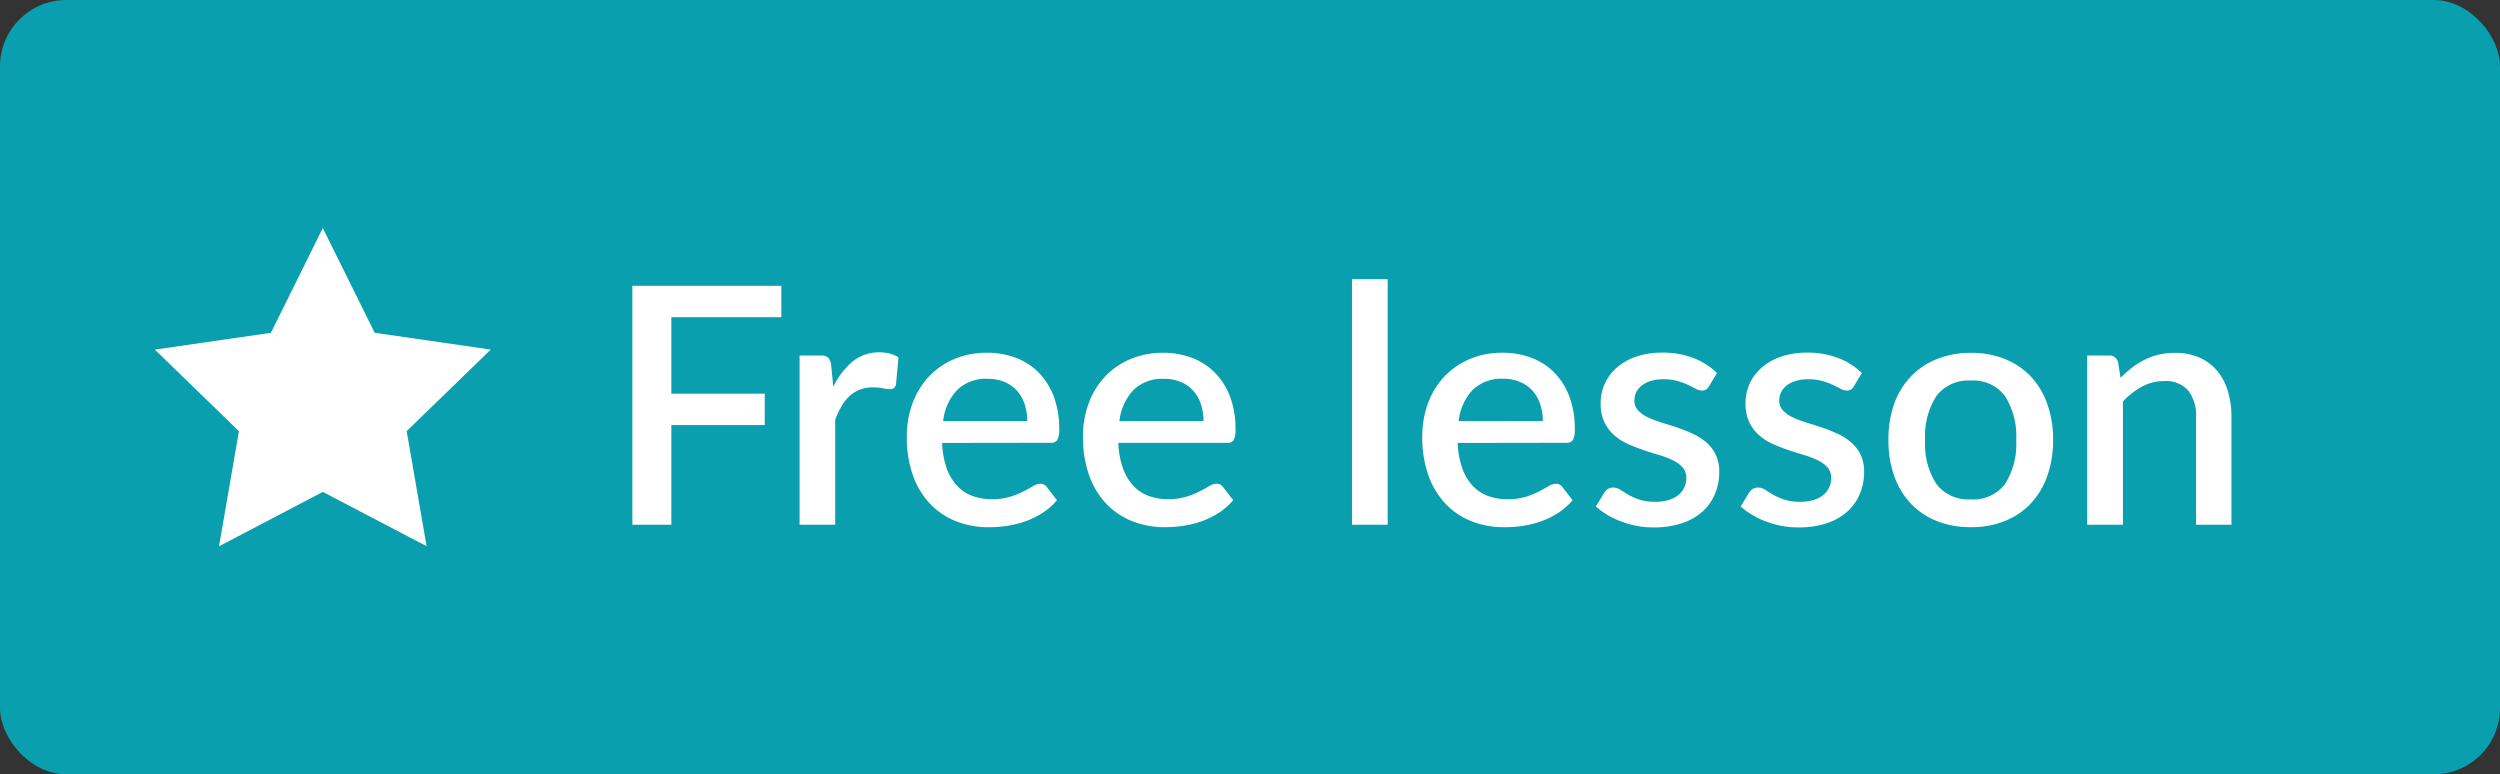
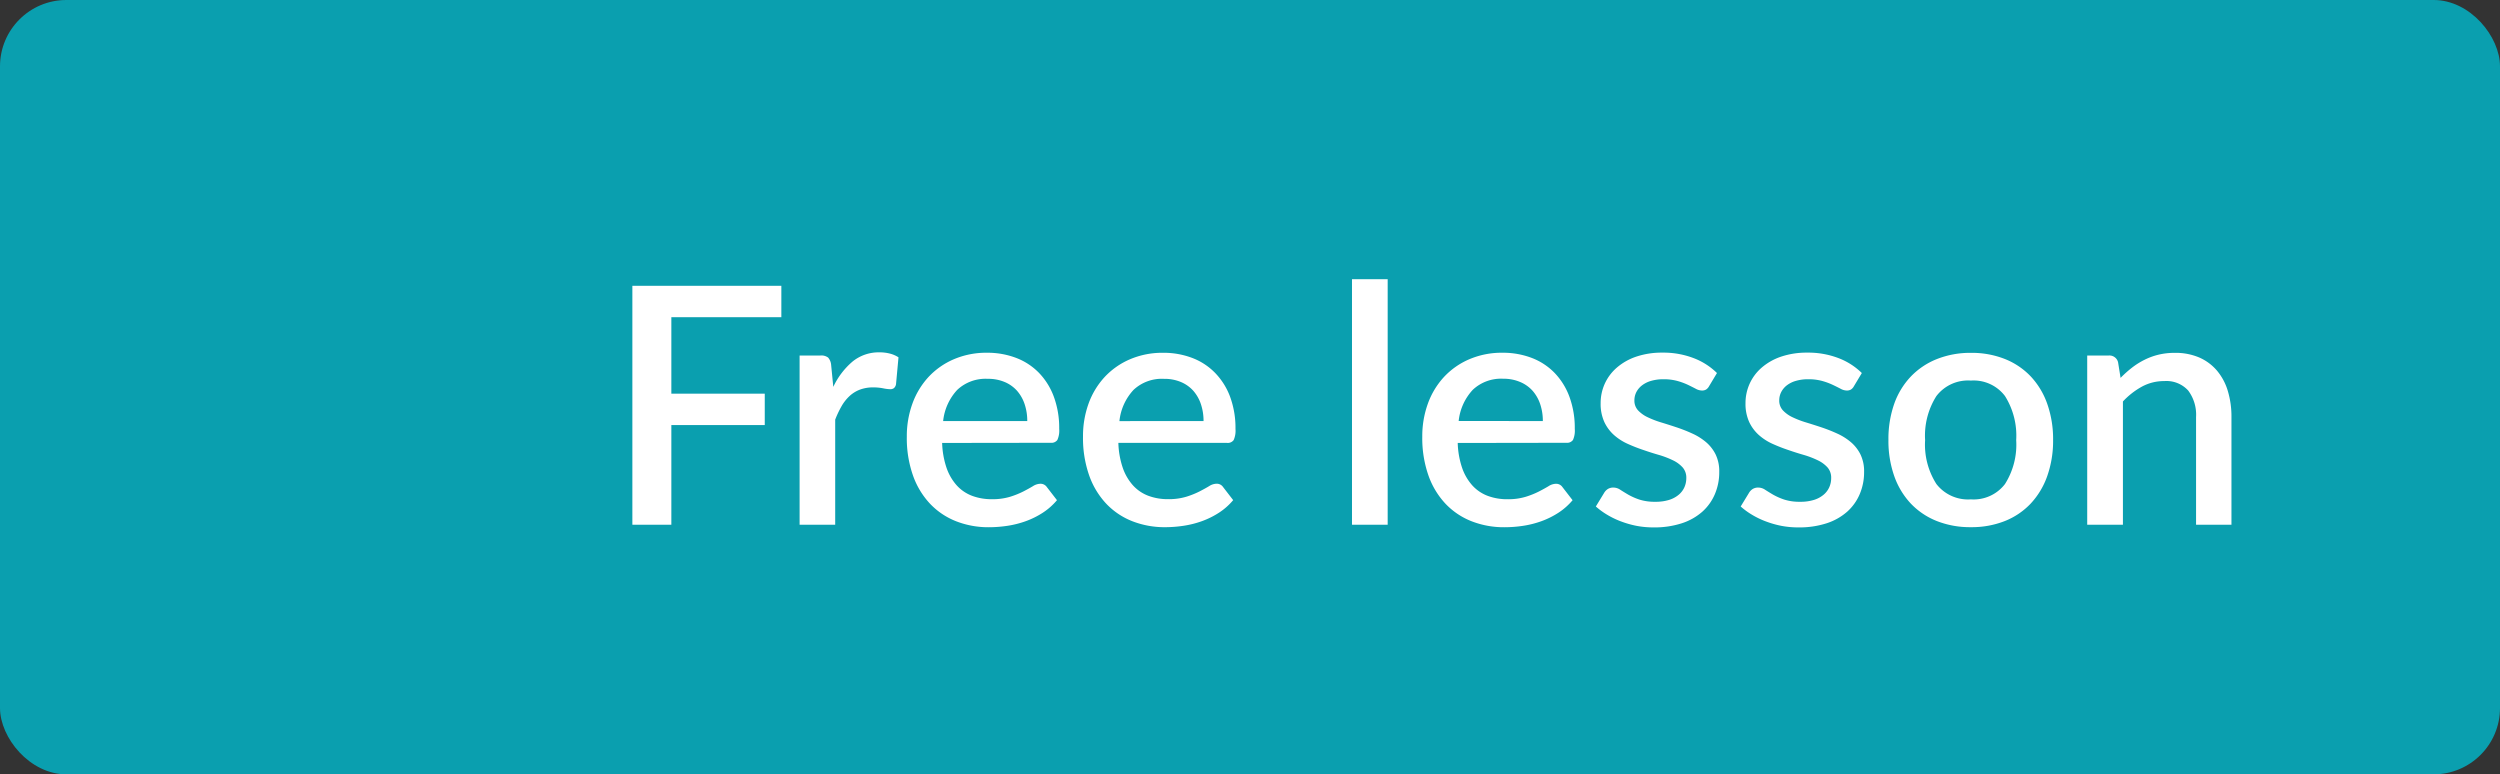
<svg xmlns="http://www.w3.org/2000/svg" width="113" height="35" viewBox="0 0 113 35">
  <rect x="0" y="0" width="113" height="35" fill="#333333" stroke="none" />
  <defs>
    <style> .cls-1 { fill: #0a9faf; } .cls-2 { fill: #fff; } </style>
  </defs>
  <g id="Group_114" data-name="Group 114" transform="translate(-777 -403)">
    <g id="Group_112" data-name="Group 112" transform="translate(-143.318 -446)">
      <g id="Group_110" data-name="Group 110" transform="translate(920 849)">
        <rect id="Rectangle_202" data-name="Rectangle 202" class="cls-1" width="113" height="35" rx="3" transform="translate(0.318)" />
        <path id="Path_85" data-name="Path 85" class="cls-2" d="M3.045-9.383v3.458H7.267v1.418H3.045V0H1.283V-10.8H8.017v1.417Zm7.32,3.15a3.383,3.383,0,0,1,.87-1.144,1.872,1.872,0,0,1,1.222-.416,1.852,1.852,0,0,1,.465.056,1.307,1.307,0,0,1,.39.169L13.2-6.352a.3.3,0,0,1-.094.176.271.271,0,0,1-.169.049,1.81,1.81,0,0,1-.323-.041,2.292,2.292,0,0,0-.442-.041,1.685,1.685,0,0,0-.6.1,1.441,1.441,0,0,0-.465.285,1.918,1.918,0,0,0-.364.457,4.413,4.413,0,0,0-.292.615V0H8.842V-7.65H9.78a.509.509,0,0,1,.352.094.576.576,0,0,1,.135.326Zm8.767,1.545a2.37,2.37,0,0,0-.116-.754,1.765,1.765,0,0,0-.341-.608,1.556,1.556,0,0,0-.559-.4,1.9,1.9,0,0,0-.769-.146,1.865,1.865,0,0,0-1.38.5,2.438,2.438,0,0,0-.637,1.41Zm-3.847.99a3.842,3.842,0,0,0,.2,1.129,2.327,2.327,0,0,0,.461.791,1.794,1.794,0,0,0,.69.469,2.488,2.488,0,0,0,.9.154,2.732,2.732,0,0,0,.817-.109,3.838,3.838,0,0,0,.6-.24q.255-.131.435-.24a.65.65,0,0,1,.33-.109.344.344,0,0,1,.3.15l.457.592a2.9,2.9,0,0,1-.645.57,3.758,3.758,0,0,1-.765.379,4.322,4.322,0,0,1-.832.21A5.642,5.642,0,0,1,17.4.112a4,4,0,0,1-1.474-.266,3.277,3.277,0,0,1-1.177-.784,3.618,3.618,0,0,1-.78-1.283,5.092,5.092,0,0,1-.281-1.763,4.307,4.307,0,0,1,.251-1.485,3.542,3.542,0,0,1,.72-1.2,3.38,3.38,0,0,1,1.14-.806,3.725,3.725,0,0,1,1.519-.3,3.634,3.634,0,0,1,1.3.229,2.861,2.861,0,0,1,1.035.671,3.087,3.087,0,0,1,.679,1.084,4.084,4.084,0,0,1,.244,1.459,1.029,1.029,0,0,1-.083.5.33.33,0,0,1-.3.127ZM27.1-4.687a2.37,2.37,0,0,0-.116-.754,1.765,1.765,0,0,0-.341-.608,1.556,1.556,0,0,0-.559-.4,1.9,1.9,0,0,0-.769-.146,1.865,1.865,0,0,0-1.38.5,2.438,2.438,0,0,0-.637,1.41ZM23.25-3.7a3.842,3.842,0,0,0,.2,1.129,2.327,2.327,0,0,0,.461.791,1.794,1.794,0,0,0,.69.469,2.488,2.488,0,0,0,.9.154,2.732,2.732,0,0,0,.817-.109,3.838,3.838,0,0,0,.6-.24q.255-.131.435-.24a.65.65,0,0,1,.33-.109.344.344,0,0,1,.3.15l.457.592a2.9,2.9,0,0,1-.645.57,3.758,3.758,0,0,1-.765.379,4.322,4.322,0,0,1-.832.21,5.642,5.642,0,0,1-.833.064,4,4,0,0,1-1.474-.266,3.277,3.277,0,0,1-1.178-.784,3.618,3.618,0,0,1-.78-1.283,5.092,5.092,0,0,1-.281-1.763A4.307,4.307,0,0,1,21.9-5.467a3.542,3.542,0,0,1,.72-1.2,3.38,3.38,0,0,1,1.14-.806,3.725,3.725,0,0,1,1.519-.3,3.634,3.634,0,0,1,1.3.229,2.861,2.861,0,0,1,1.035.671A3.087,3.087,0,0,1,28.3-5.786a4.084,4.084,0,0,1,.244,1.459,1.029,1.029,0,0,1-.083.5.33.33,0,0,1-.3.127Zm12.173-7.4V0H33.81V-11.1Zm7.013,6.413a2.37,2.37,0,0,0-.116-.754,1.765,1.765,0,0,0-.341-.608,1.556,1.556,0,0,0-.559-.4A1.9,1.9,0,0,0,40.65-6.6a1.865,1.865,0,0,0-1.38.5,2.438,2.438,0,0,0-.638,1.41Zm-3.847.99a3.842,3.842,0,0,0,.2,1.129,2.327,2.327,0,0,0,.461.791,1.794,1.794,0,0,0,.69.469,2.488,2.488,0,0,0,.9.154,2.732,2.732,0,0,0,.818-.109,3.838,3.838,0,0,0,.6-.24q.255-.131.435-.24a.65.65,0,0,1,.33-.109.344.344,0,0,1,.3.15l.458.592a2.9,2.9,0,0,1-.645.57,3.758,3.758,0,0,1-.765.379,4.322,4.322,0,0,1-.833.21A5.642,5.642,0,0,1,40.7.112a4,4,0,0,1-1.474-.266,3.277,3.277,0,0,1-1.178-.784,3.618,3.618,0,0,1-.78-1.283,5.092,5.092,0,0,1-.281-1.763,4.307,4.307,0,0,1,.251-1.485,3.542,3.542,0,0,1,.72-1.2,3.381,3.381,0,0,1,1.14-.806,3.725,3.725,0,0,1,1.519-.3,3.634,3.634,0,0,1,1.305.229,2.861,2.861,0,0,1,1.035.671,3.087,3.087,0,0,1,.679,1.084,4.084,4.084,0,0,1,.244,1.459,1.029,1.029,0,0,1-.082.5.33.33,0,0,1-.3.127ZM49.95-6.262a.4.4,0,0,1-.135.15.359.359,0,0,1-.187.045.6.6,0,0,1-.278-.079Q49.2-6.225,49-6.322a3.042,3.042,0,0,0-.476-.176,2.331,2.331,0,0,0-.641-.079,1.935,1.935,0,0,0-.544.071,1.223,1.223,0,0,0-.412.2A.916.916,0,0,0,46.665-6a.821.821,0,0,0-.09.379.641.641,0,0,0,.165.45,1.429,1.429,0,0,0,.435.311,4.22,4.22,0,0,0,.615.236q.345.105.705.225a7.111,7.111,0,0,1,.7.277,2.643,2.643,0,0,1,.615.386,1.759,1.759,0,0,1,.435.555,1.738,1.738,0,0,1,.165.791,2.518,2.518,0,0,1-.195,1,2.24,2.24,0,0,1-.57.8,2.622,2.622,0,0,1-.934.525A4.014,4.014,0,0,1,47.438.12a4.071,4.071,0,0,1-.769-.071,4.421,4.421,0,0,1-.7-.2,3.758,3.758,0,0,1-.623-.3,3.278,3.278,0,0,1-.514-.375l.375-.615a.519.519,0,0,1,.169-.176.463.463,0,0,1,.251-.064.561.561,0,0,1,.311.1q.154.1.36.221a2.851,2.851,0,0,0,.5.221,2.248,2.248,0,0,0,.727.1,2,2,0,0,0,.623-.086,1.247,1.247,0,0,0,.435-.236.949.949,0,0,0,.255-.341,1.021,1.021,0,0,0,.083-.409.7.7,0,0,0-.165-.48,1.4,1.4,0,0,0-.439-.322,4.047,4.047,0,0,0-.623-.24q-.349-.1-.709-.225a7.428,7.428,0,0,1-.709-.277,2.438,2.438,0,0,1-.623-.4,1.832,1.832,0,0,1-.439-.593,1.98,1.98,0,0,1-.165-.851,2.114,2.114,0,0,1,.184-.87,2.112,2.112,0,0,1,.54-.727,2.624,2.624,0,0,1,.877-.5,3.615,3.615,0,0,1,1.2-.184,3.806,3.806,0,0,1,1.4.247,3.049,3.049,0,0,1,1.057.675Zm6.547,0a.4.4,0,0,1-.135.15.359.359,0,0,1-.187.045.6.6,0,0,1-.278-.079q-.15-.079-.353-.176a3.042,3.042,0,0,0-.476-.176,2.331,2.331,0,0,0-.641-.079,1.935,1.935,0,0,0-.544.071,1.223,1.223,0,0,0-.412.2A.916.916,0,0,0,53.212-6a.821.821,0,0,0-.09.379.641.641,0,0,0,.165.45,1.429,1.429,0,0,0,.435.311,4.22,4.22,0,0,0,.615.236q.345.105.705.225a7.112,7.112,0,0,1,.7.277,2.643,2.643,0,0,1,.615.386,1.759,1.759,0,0,1,.435.555,1.738,1.738,0,0,1,.165.791,2.518,2.518,0,0,1-.195,1,2.24,2.24,0,0,1-.57.8,2.622,2.622,0,0,1-.934.525A4.014,4.014,0,0,1,53.985.12a4.071,4.071,0,0,1-.769-.071,4.421,4.421,0,0,1-.7-.2,3.758,3.758,0,0,1-.623-.3,3.278,3.278,0,0,1-.514-.375l.375-.615a.519.519,0,0,1,.169-.176.463.463,0,0,1,.251-.064.561.561,0,0,1,.311.1q.154.1.36.221a2.851,2.851,0,0,0,.5.221,2.248,2.248,0,0,0,.728.1,2,2,0,0,0,.623-.086,1.247,1.247,0,0,0,.435-.236.949.949,0,0,0,.255-.341,1.021,1.021,0,0,0,.083-.409.7.7,0,0,0-.165-.48,1.4,1.4,0,0,0-.439-.322,4.047,4.047,0,0,0-.623-.24q-.349-.1-.709-.225a7.428,7.428,0,0,1-.709-.277,2.438,2.438,0,0,1-.623-.4,1.832,1.832,0,0,1-.439-.593,1.98,1.98,0,0,1-.165-.851,2.114,2.114,0,0,1,.184-.87,2.112,2.112,0,0,1,.54-.727,2.624,2.624,0,0,1,.877-.5,3.615,3.615,0,0,1,1.2-.184,3.806,3.806,0,0,1,1.4.247,3.049,3.049,0,0,1,1.057.675ZM61.785-7.77a4.058,4.058,0,0,1,1.534.277,3.288,3.288,0,0,1,1.17.788,3.5,3.5,0,0,1,.746,1.238A4.794,4.794,0,0,1,65.5-3.832,4.794,4.794,0,0,1,65.235-2.2a3.534,3.534,0,0,1-.746,1.241,3.265,3.265,0,0,1-1.17.791,4.058,4.058,0,0,1-1.534.277,4.079,4.079,0,0,1-1.541-.277A3.3,3.3,0,0,1,59.07-.956,3.505,3.505,0,0,1,58.32-2.2a4.793,4.793,0,0,1-.263-1.635,4.793,4.793,0,0,1,.263-1.635A3.467,3.467,0,0,1,59.07-6.7a3.326,3.326,0,0,1,1.174-.788A4.079,4.079,0,0,1,61.785-7.77Zm0,6.622a1.782,1.782,0,0,0,1.541-.694,3.327,3.327,0,0,0,.506-1.984,3.362,3.362,0,0,0-.506-1.991,1.775,1.775,0,0,0-1.541-.7,1.8,1.8,0,0,0-1.56.7,3.344,3.344,0,0,0-.51,1.991,3.308,3.308,0,0,0,.51,1.984A1.809,1.809,0,0,0,61.785-1.148Zm6.765-5.49a4.889,4.889,0,0,1,.514-.461,3.42,3.42,0,0,1,.566-.356,3.028,3.028,0,0,1,.637-.233A3.092,3.092,0,0,1,71-7.77a2.721,2.721,0,0,1,1.106.21,2.212,2.212,0,0,1,.8.592,2.553,2.553,0,0,1,.491.919,4,4,0,0,1,.165,1.181V0H71.962V-4.867a1.823,1.823,0,0,0-.356-1.2,1.33,1.33,0,0,0-1.084-.427,2.085,2.085,0,0,0-1,.247,3.434,3.434,0,0,0-.866.675V0H67.042V-7.65h.975a.4.4,0,0,1,.42.307Z" transform="translate(27.618 23.719)" />
      </g>
    </g>
-     <path id="star" class="cls-2" d="M12.091,16.426,7.4,18.883l.9-5.2L4.5,9.994l5.245-.759L12.091,4.5l2.346,4.734,5.245.759-3.8,3.686.9,5.2Z" transform="translate(779.5 408.808)" />
  </g>
</svg>